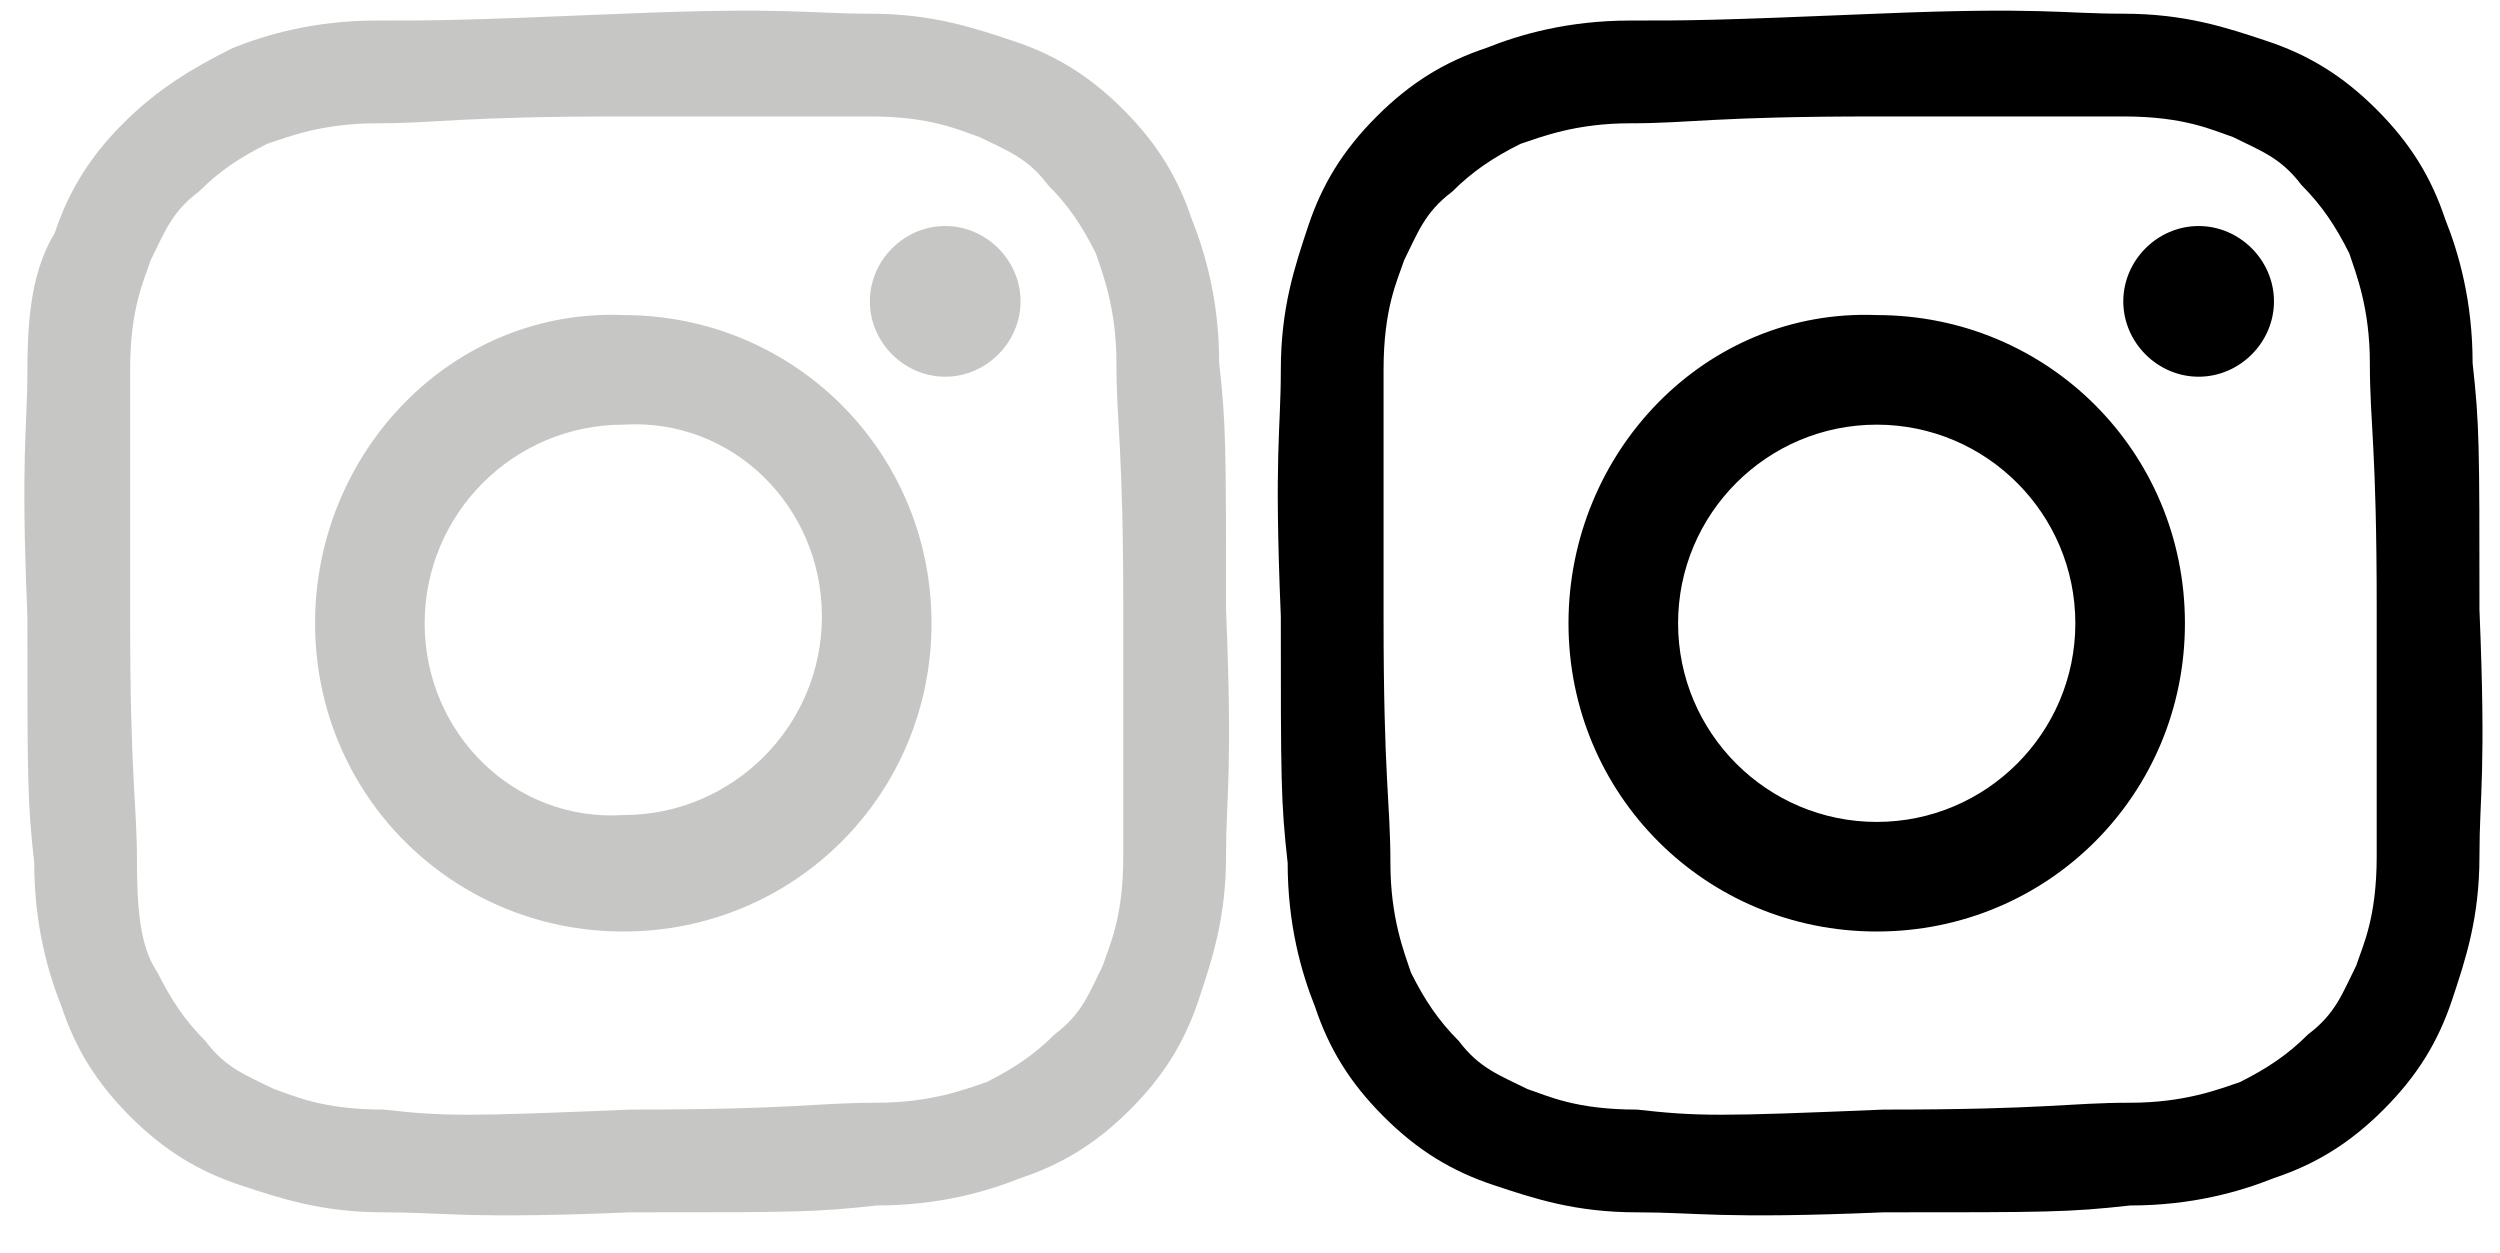
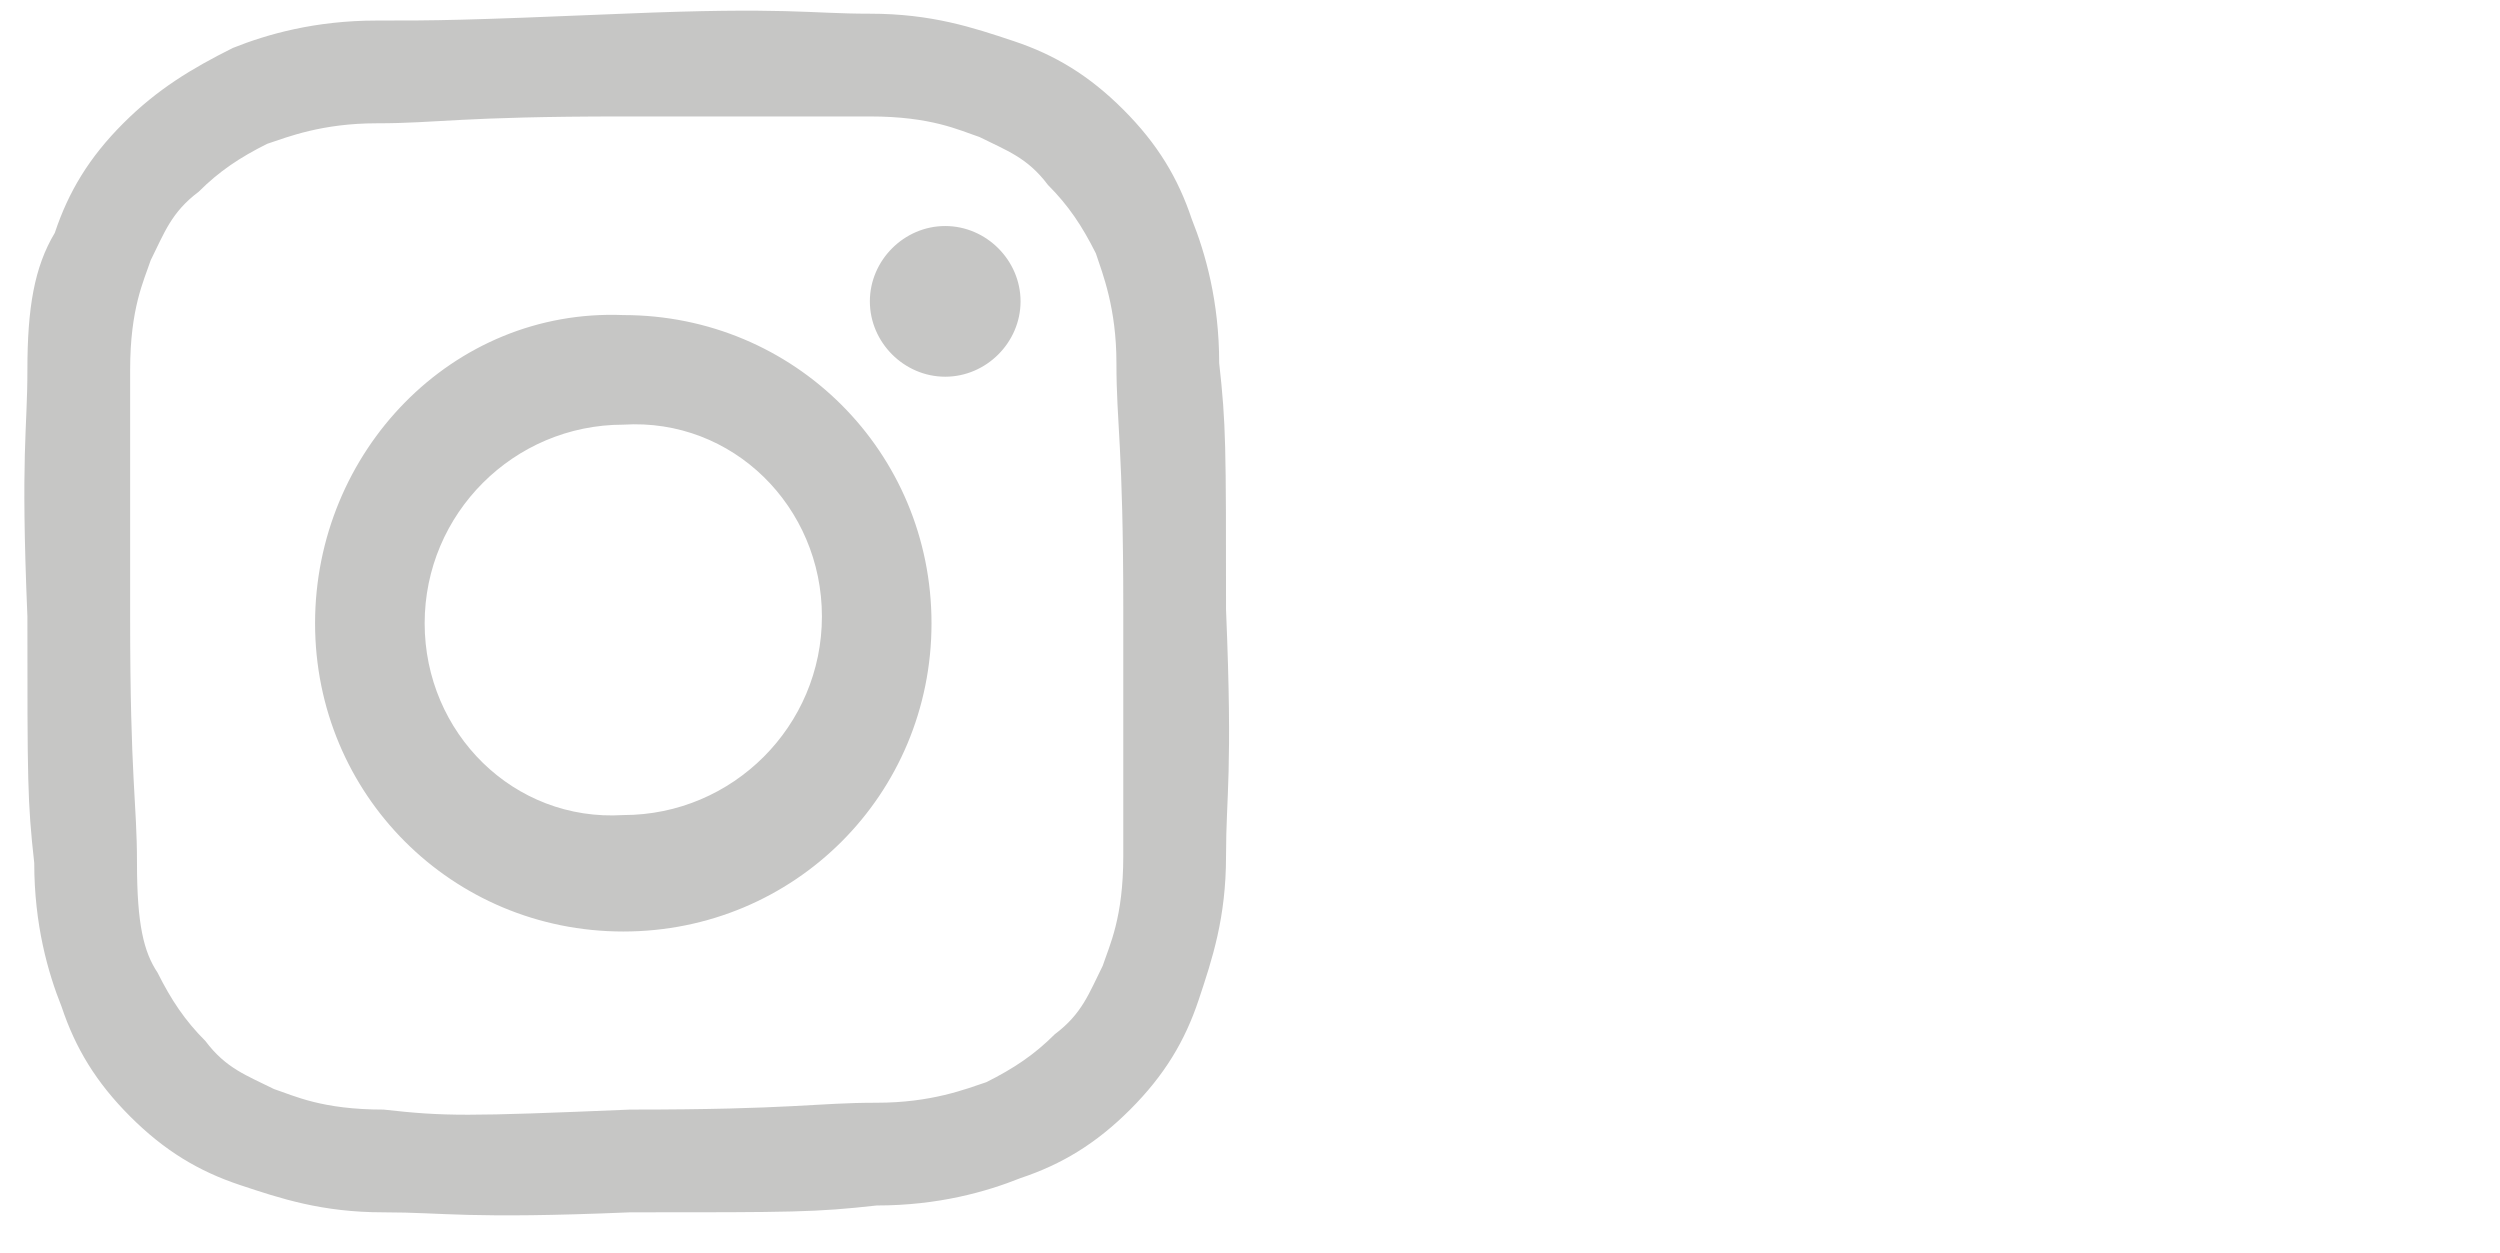
<svg xmlns="http://www.w3.org/2000/svg" xmlns:xlink="http://www.w3.org/1999/xlink" version="1.1" id="strava-2" x="0px" y="0px" viewBox="0 0 36.5 18.3" style="enable-background:new 0 0 36.5 18.3;" xml:space="preserve">
  <g>
    <defs>
      <path id="SVGID_1_" d="M5.5,0.3c-0.9,0-1.6,0.2-2.1,0.4C2.8,1,2.3,1.3,1.8,1.8c-0.5,0.5-0.8,1-1,1.6C0.5,3.9,0.4,4.5,0.4,5.4    c0,0.9-0.1,1.2,0,3.6c0,2.4,0,2.7,0.1,3.6c0,0.9,0.2,1.6,0.4,2.1c0.2,0.6,0.5,1.1,1,1.6c0.5,0.5,1,0.8,1.6,1    c0.6,0.2,1.2,0.4,2.1,0.4c0.9,0,1.2,0.1,3.6,0c2.4,0,2.7,0,3.6-0.1c0.9,0,1.6-0.2,2.1-0.4c0.6-0.2,1.1-0.5,1.6-1    c0.5-0.5,0.8-1,1-1.6c0.2-0.6,0.4-1.2,0.4-2.1c0-0.9,0.1-1.2,0-3.6c0-2.4,0-2.7-0.1-3.6c0-0.9-0.2-1.6-0.4-2.1    c-0.2-0.6-0.5-1.1-1-1.6c-0.5-0.5-1-0.8-1.6-1c-0.6-0.2-1.2-0.4-2.1-0.4c-0.9,0-1.2-0.1-3.6,0C6.7,0.3,6.4,0.3,5.5,0.3 M5.6,16.2    c-0.9,0-1.3-0.2-1.6-0.3c-0.4-0.2-0.7-0.3-1-0.7c-0.3-0.3-0.5-0.6-0.7-1C2.1,13.9,2,13.5,2,12.6c0-0.9-0.1-1.2-0.1-3.6    c0-2.3,0-2.6,0-3.6c0-0.9,0.2-1.3,0.3-1.6c0.2-0.4,0.3-0.7,0.7-1c0.3-0.3,0.6-0.5,1-0.7c0.3-0.1,0.8-0.3,1.6-0.3    c0.9,0,1.2-0.1,3.6-0.1c2.3,0,2.6,0,3.6,0c0.9,0,1.3,0.2,1.6,0.3c0.4,0.2,0.7,0.3,1,0.7c0.3,0.3,0.5,0.6,0.7,1    c0.1,0.3,0.3,0.8,0.3,1.6c0,0.9,0.1,1.2,0.1,3.6c0,2.3,0,2.6,0,3.6c0,0.9-0.2,1.3-0.3,1.6c-0.2,0.4-0.3,0.7-0.7,1    c-0.3,0.3-0.6,0.5-1,0.7c-0.3,0.1-0.8,0.3-1.6,0.3c-0.9,0-1.2,0.1-3.6,0.1C6.8,16.3,6.5,16.3,5.6,16.2 M12.7,4.4    c0,0.6,0.5,1.1,1.1,1.1c0.6,0,1.1-0.5,1.1-1.1c0-0.6-0.5-1.1-1.1-1.1C13.2,3.3,12.7,3.8,12.7,4.4 M4.6,9.1c0,2.5,2,4.5,4.5,4.5    c2.5,0,4.5-2,4.5-4.5c0-2.5-2-4.5-4.5-4.5C6.6,4.5,4.6,6.6,4.6,9.1 M6.2,9.1c0-1.6,1.3-2.9,2.9-2.9C10.7,6.1,12,7.4,12,9    c0,1.6-1.3,2.9-2.9,2.9C7.5,12,6.2,10.7,6.2,9.1" />
    </defs>
    <use xlink:href="#SVGID_1_" style="overflow:visible;fill:#C6C6C5;" />
    <clipPath id="SVGID_00000020397245202391520670000001676343891387641016_">
      <use xlink:href="#SVGID_1_" style="overflow:visible;" />
    </clipPath>
  </g>
  <g>
    <defs>
-       <path id="SVGID_00000075144954793803618080000005556497674317314460_" d="M23.8,0.3c-0.9,0-1.6,0.2-2.1,0.4    c-0.6,0.2-1.1,0.5-1.6,1c-0.5,0.5-0.8,1-1,1.6c-0.2,0.6-0.4,1.2-0.4,2.1c0,0.9-0.1,1.2,0,3.6c0,2.4,0,2.7,0.1,3.6    c0,0.9,0.2,1.6,0.4,2.1c0.2,0.6,0.5,1.1,1,1.6c0.5,0.5,1,0.8,1.6,1c0.6,0.2,1.2,0.4,2.1,0.4c0.9,0,1.2,0.1,3.6,0    c2.4,0,2.7,0,3.6-0.1c0.9,0,1.6-0.2,2.1-0.4c0.6-0.2,1.1-0.5,1.6-1c0.5-0.5,0.8-1,1-1.6c0.2-0.6,0.4-1.2,0.4-2.1    c0-0.9,0.1-1.2,0-3.6c0-2.4,0-2.7-0.1-3.6c0-0.9-0.2-1.6-0.4-2.1c-0.2-0.6-0.5-1.1-1-1.6c-0.5-0.5-1-0.8-1.6-1    c-0.6-0.2-1.2-0.4-2.1-0.4c-0.9,0-1.2-0.1-3.6,0C25,0.3,24.7,0.3,23.8,0.3 M23.9,16.2c-0.9,0-1.3-0.2-1.6-0.3    c-0.4-0.2-0.7-0.3-1-0.7c-0.3-0.3-0.5-0.6-0.7-1c-0.1-0.3-0.3-0.8-0.3-1.6c0-0.9-0.1-1.2-0.1-3.6c0-2.3,0-2.6,0-3.6    c0-0.9,0.2-1.3,0.3-1.6c0.2-0.4,0.3-0.7,0.7-1c0.3-0.3,0.6-0.5,1-0.7c0.3-0.1,0.8-0.3,1.6-0.3c0.9,0,1.2-0.1,3.6-0.1    c2.3,0,2.6,0,3.6,0c0.9,0,1.3,0.2,1.6,0.3c0.4,0.2,0.7,0.3,1,0.7c0.3,0.3,0.5,0.6,0.7,1c0.1,0.3,0.3,0.8,0.3,1.6    c0,0.9,0.1,1.2,0.1,3.6c0,2.3,0,2.6,0,3.6c0,0.9-0.2,1.3-0.3,1.6c-0.2,0.4-0.3,0.7-0.7,1c-0.3,0.3-0.6,0.5-1,0.7    c-0.3,0.1-0.8,0.3-1.6,0.3c-0.9,0-1.2,0.1-3.6,0.1C25.1,16.3,24.8,16.3,23.9,16.2 M31,4.4c0,0.6,0.5,1.1,1.1,1.1    c0.6,0,1.1-0.5,1.1-1.1c0-0.6-0.5-1.1-1.1-1.1C31.5,3.3,31,3.8,31,4.4 M22.9,9.1c0,2.5,2,4.5,4.5,4.5c2.5,0,4.5-2,4.5-4.5    c0-2.5-2-4.5-4.5-4.5C24.9,4.5,22.9,6.6,22.9,9.1 M24.5,9.1c0-1.6,1.3-2.9,2.9-2.9c1.6,0,2.9,1.3,2.9,2.9c0,1.6-1.3,2.9-2.9,2.9    C25.8,12,24.5,10.7,24.5,9.1" />
-     </defs>
+       </defs>
    <use xlink:href="#SVGID_00000075144954793803618080000005556497674317314460_" style="overflow:visible;" />
    <clipPath id="SVGID_00000000907306074742769820000005568534422097836939_">
      <use xlink:href="#SVGID_00000075144954793803618080000005556497674317314460_" style="overflow:visible;" />
    </clipPath>
  </g>
</svg>